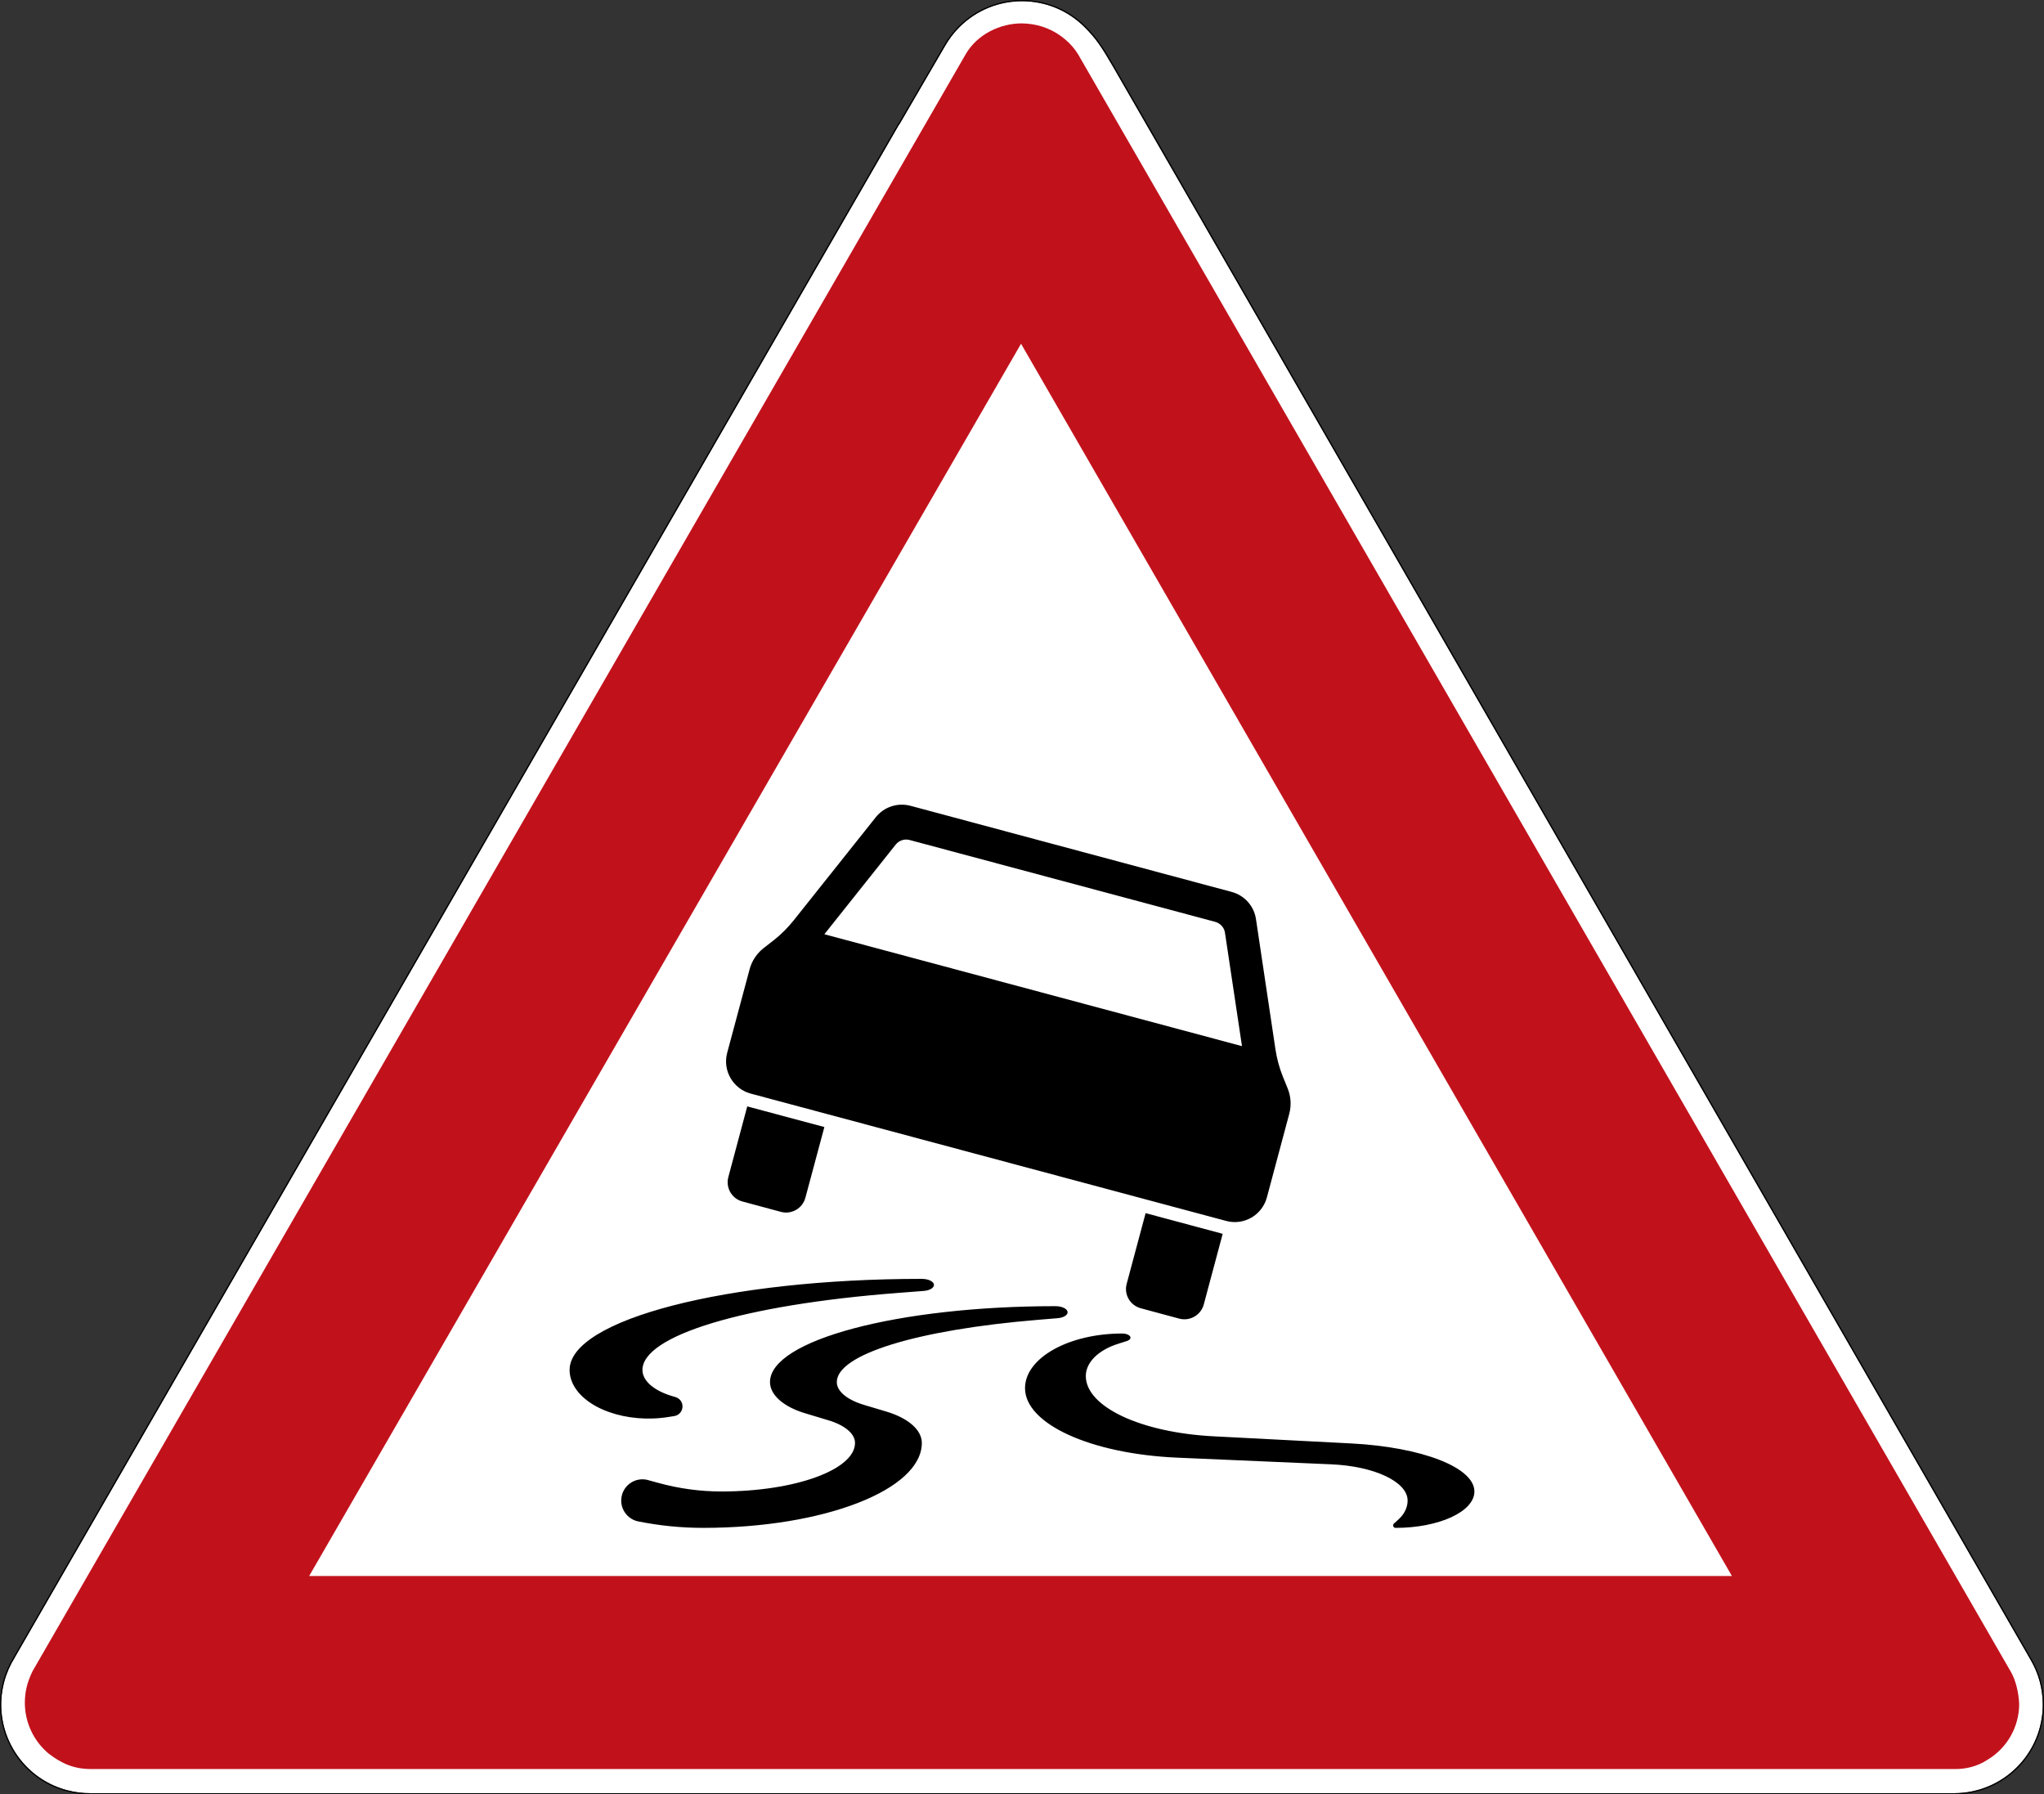
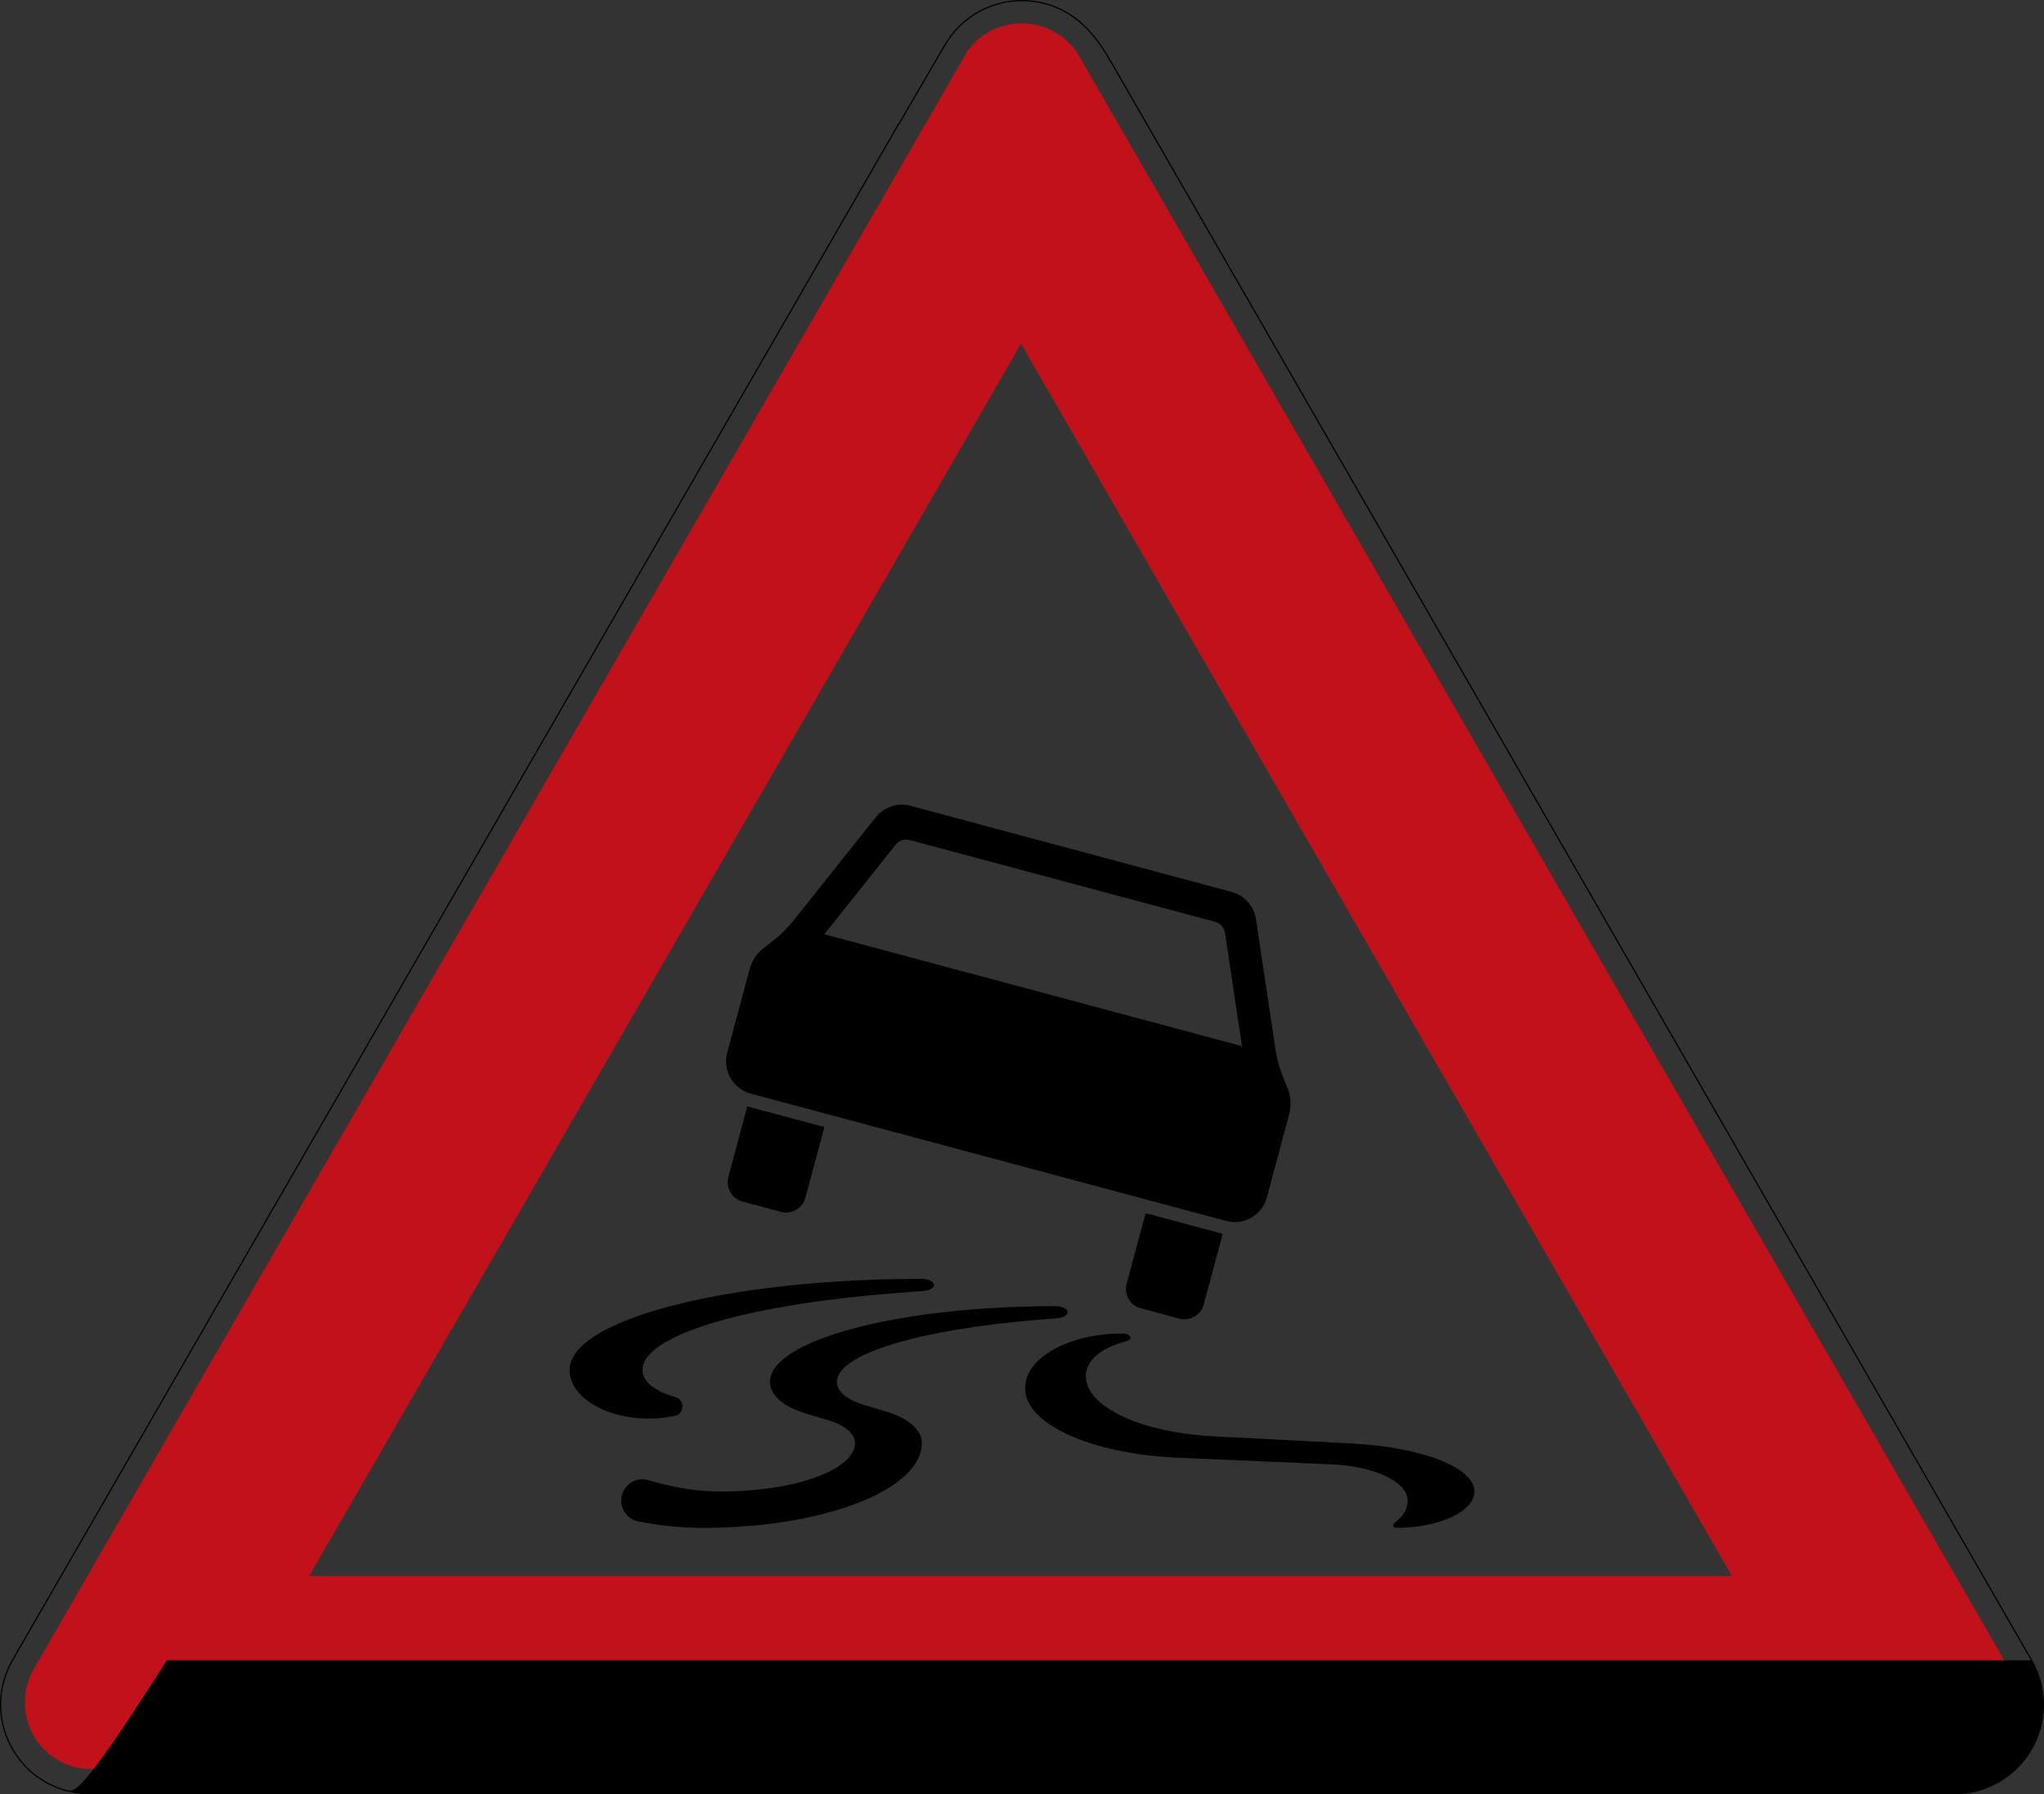
<svg xmlns="http://www.w3.org/2000/svg" viewBox="0 0 847.159 743.623" height="743.623" width="847.159" xml:space="preserve" version="1.1" id="svg17110">
  <rect x="0" y="0" width="847.159" height="743.623" fill="#333333" stroke="none" />
  <defs id="defs17114" />
  <g transform="matrix(1.25,0,0,-1.25,0,743.623)" id="g17118">
    <g id="g17120">
-       <path id="path17122" style="fill:#ffffff;fill-opacity:1;fill-rule:nonzero;stroke:none" d="m 338.867,594.5 c -7.512,0 -15.027,-2.867 -20.758,-8.598 -1.879,-1.879 -3.445,-3.953 -4.707,-6.152 l -15.246,-26.157 -0.07,0 L 4.984,45.554 C 4.93,45.457 4.887,45.359 4.832,45.261 3.344,42.867 2.176,40.218 1.406,37.351 -2.789,21.695 6.504,5.597 22.164,1.402 c 2.586,-0.695 5.184,-1.012 7.738,-1 l 618.067,0 c 16.215,0 29.355,13.141 29.355,29.356 0,5.304 -1.414,10.281 -3.879,14.578 -0.019,0.031 -0.035,0.062 -0.05,0.097 l -304.368,528.41 c -3.863,6.665 -5.652,9.305 -9.406,13.059 -5.73,5.731 -13.242,8.598 -20.754,8.598 z" />
      <path id="path17124" style="fill:#c1121c;fill-opacity:1;fill-rule:nonzero;stroke:none" d="m 338.867,587.144 c -7.125,0.051 -14.949,-3.59 -18.781,-10.406 L 10.793,40.847 C 9.008,37.199 8.258,34.027 8.234,30.398 c 0,-6.496 2.875,-12.66 7.848,-16.84 4.383,-3.394 8.535,-5.16 14.121,-5.16 l 617.906,0 c 3.77,-0.035 7.547,0.871 10.977,3.133 6.453,3.898 10.402,10.883 10.41,18.426 -0.184,3.894 -1.144,8 -2.879,10.89 L 357.504,576.828 c -0.027,0.047 -0.059,0.094 -0.09,0.14 -0.031,0.047 -0.062,0.094 -0.094,0.145 -1.097,1.754 -2.472,3.305 -4.039,4.633 -3.59,3.109 -8.086,4.976 -12.824,5.316 -0.531,0.047 -1.062,0.078 -1.59,0.082 z M 30.203,8.398 l -1.523,0 1.554,0 -0.031,0 z M 338.547,480.933 574.25,72.398 l -471.738,0 236.035,408.535 z" />
-       <path id="path17126" style="fill:#000000;fill-opacity:1;fill-rule:nonzero;stroke:none" d="m 338.867,594.898 c -7.617,0 -15.23,-2.906 -21.039,-8.715 -1.906,-1.902 -3.492,-4.008 -4.773,-6.234 l -15.129,-25.957 -0.071,0 L 4.641,45.754 C 4.574,45.636 4.527,45.535 4.48,45.453 2.977,43.031 1.797,40.351 1.02,37.457 -3.23,21.586 6.191,5.269 22.059,1.015 24.68,0.312 27.316,-0.008 29.902,0 l 618.067,0 c 16.429,0 29.758,13.328 29.758,29.758 0,5.375 -1.438,10.417 -3.934,14.773 -0.012,0.019 -0.027,0.051 -0.051,0.098 L 369.379,573.043 c -3.871,6.668 -5.695,9.363 -9.469,13.14 -5.808,5.809 -13.426,8.715 -21.039,8.715 l -0.004,0 z m 0,-0.398 c 7.512,0 15.024,-2.867 20.754,-8.598 3.754,-3.754 5.543,-6.394 9.406,-13.059 L 673.391,44.433 c 0.019,-0.035 0.035,-0.066 0.054,-0.097 2.465,-4.297 3.879,-9.274 3.879,-14.578 0,-16.215 -13.14,-29.356 -29.355,-29.356 l -618.067,0 C 27.348,0.39 24.75,0.707 22.164,1.402 6.504,5.597 -2.789,21.695 1.406,37.351 c 0.766,2.867 1.938,5.516 3.426,7.91 0.055,0.098 0.098,0.196 0.152,0.293 l 293.102,508.039 0.07,0 15.246,26.157 c 1.262,2.199 2.828,4.273 4.707,6.152 5.731,5.731 13.243,8.598 20.758,8.598 z" />
+       <path id="path17126" style="fill:#000000;fill-opacity:1;fill-rule:nonzero;stroke:none" d="m 338.867,594.898 c -7.617,0 -15.23,-2.906 -21.039,-8.715 -1.906,-1.902 -3.492,-4.008 -4.773,-6.234 l -15.129,-25.957 -0.071,0 L 4.641,45.754 C 4.574,45.636 4.527,45.535 4.48,45.453 2.977,43.031 1.797,40.351 1.02,37.457 -3.23,21.586 6.191,5.269 22.059,1.015 24.68,0.312 27.316,-0.008 29.902,0 l 618.067,0 c 16.429,0 29.758,13.328 29.758,29.758 0,5.375 -1.438,10.417 -3.934,14.773 -0.012,0.019 -0.027,0.051 -0.051,0.098 L 369.379,573.043 c -3.871,6.668 -5.695,9.363 -9.469,13.14 -5.808,5.809 -13.426,8.715 -21.039,8.715 l -0.004,0 z m 0,-0.398 c 7.512,0 15.024,-2.867 20.754,-8.598 3.754,-3.754 5.543,-6.394 9.406,-13.059 L 673.391,44.433 l -618.067,0 C 27.348,0.39 24.75,0.707 22.164,1.402 6.504,5.597 -2.789,21.695 1.406,37.351 c 0.766,2.867 1.938,5.516 3.426,7.91 0.055,0.098 0.098,0.196 0.152,0.293 l 293.102,508.039 0.07,0 15.246,26.157 c 1.262,2.199 2.828,4.273 4.707,6.152 5.731,5.731 13.243,8.598 20.758,8.598 z" />
      <path id="path17128" style="fill:#000000;fill-opacity:1;fill-rule:nonzero;stroke:none" d="m 305.652,170.91 c 2.211,0 4.02,-0.906 4.02,-2.004 0,-1.004 -1.457,-1.859 -3.402,-1.996 l -8.918,-0.692 c -50.668,-3.921 -84.336,-14.121 -84.336,-25.511 0,-3.563 3.742,-6.836 9.847,-8.664 L 224,131.711 c 1.707,-0.512 2.676,-2.289 2.164,-4.008 -0.336,-1.18 -1.34,-2.055 -2.547,-2.266 l -1.758,-0.285 c -13.968,-2.32 -28.332,2.762 -32.105,11.375 -0.606,1.359 -0.895,2.762 -0.895,4.18 -0.007,16.687 52.278,30.203 116.793,30.203 m -72.5,-82.555 c -7.234,0 -14.449,0.723 -21.539,2.141 -3.804,0.785 -6.273,4.496 -5.496,8.312 0.766,3.817 4.477,6.274 8.293,5.508 0.168,-0.031 0.328,-0.074 0.477,-0.125 l 3.371,-0.918 c 6.816,-1.883 13.859,-2.851 20.933,-2.851 24.473,0 44.305,7.23 44.305,16.097 0,3.051 -3.379,5.914 -9.004,7.559 l -7.418,2.234 c -7.289,2.156 -11.769,6.125 -11.769,10.379 0,13.879 42.375,25.168 94.644,25.168 2.223,0 4.031,-0.91 4.031,-2.027 0,-0.992 -1.421,-1.821 -3.382,-1.969 l -6.414,-0.531 c -40.231,-3.321 -66.723,-11.512 -66.723,-20.641 0,-3.047 3.379,-5.867 8.996,-7.558 l 7.41,-2.215 c 7.305,-2.176 11.785,-6.114 11.785,-10.399 0,-15.539 -32.457,-28.164 -72.5,-28.164 z m 138.946,64.434 c 1.507,0 2.742,-0.621 2.742,-1.375 0,-0.469 -0.481,-0.903 -1.297,-1.141 l -2.762,-0.879 c -6.625,-2.082 -10.761,-6.199 -10.761,-10.695 0,-10.168 18.168,-18.742 42.371,-19.988 l 45.558,-2.36 c 23.571,-1.218 40.918,-7.98 40.918,-15.933 0,-6.664 -11.703,-12.067 -26.16,-12.067 -0.449,0 -0.797,0.364 -0.797,0.817 0,0.207 0.09,0.437 0.238,0.586 l 1.649,1.492 c 1.902,1.765 2.926,3.926 2.926,6.172 0,6.187 -10.953,11.39 -25.348,12.007 l -51.023,2.208 c -28.684,1.25 -50.485,11.175 -50.485,23.035 0,9.992 14.434,18.121 32.231,18.121 z M 248.543,273.535 c 0.734,2.773 2.359,5.219 4.602,6.996 l 3.476,2.703 c 2.418,1.914 4.617,4.121 6.543,6.535 l 27.227,34.199 c 2.73,3.426 7.246,4.903 11.476,3.786 l 106.5,-28.555 c 4.254,-1.137 7.422,-4.664 8.071,-8.992 l 6.472,-43.258 c 0.469,-3.063 1.266,-6.035 2.414,-8.899 l 1.66,-4.089 c 1.055,-2.661 1.235,-5.598 0.481,-8.375 l -7.406,-27.672 c -1.582,-5.883 -7.618,-9.383 -13.5,-7.797 l -157.645,42.215 c -5.887,1.597 -9.379,7.633 -7.801,13.531 l 7.43,27.672 z m 24.793,11.629 138.469,-37.098 -5.641,37.582 c -0.242,1.719 -1.508,3.137 -3.215,3.621 L 301.594,316.41 c -1.703,0.453 -3.492,-0.137 -4.594,-1.508 l -23.664,-29.738 z m -25.57,-57.074 -6.27,-23.43 c -0.945,-3.531 1.137,-7.164 4.676,-8.102 l 12.781,-3.441 c 3.52,-0.934 7.152,1.164 8.09,4.695 l 6.293,23.43 -25.57,6.848 z m 132.086,-35.391 25.554,-6.856 -6.273,-23.425 c -0.949,-3.532 -4.586,-5.629 -8.117,-4.692 l -12.766,3.438 c -3.527,0.937 -5.641,4.574 -4.676,8.101 l 6.278,23.434 z" />
    </g>
  </g>
</svg>